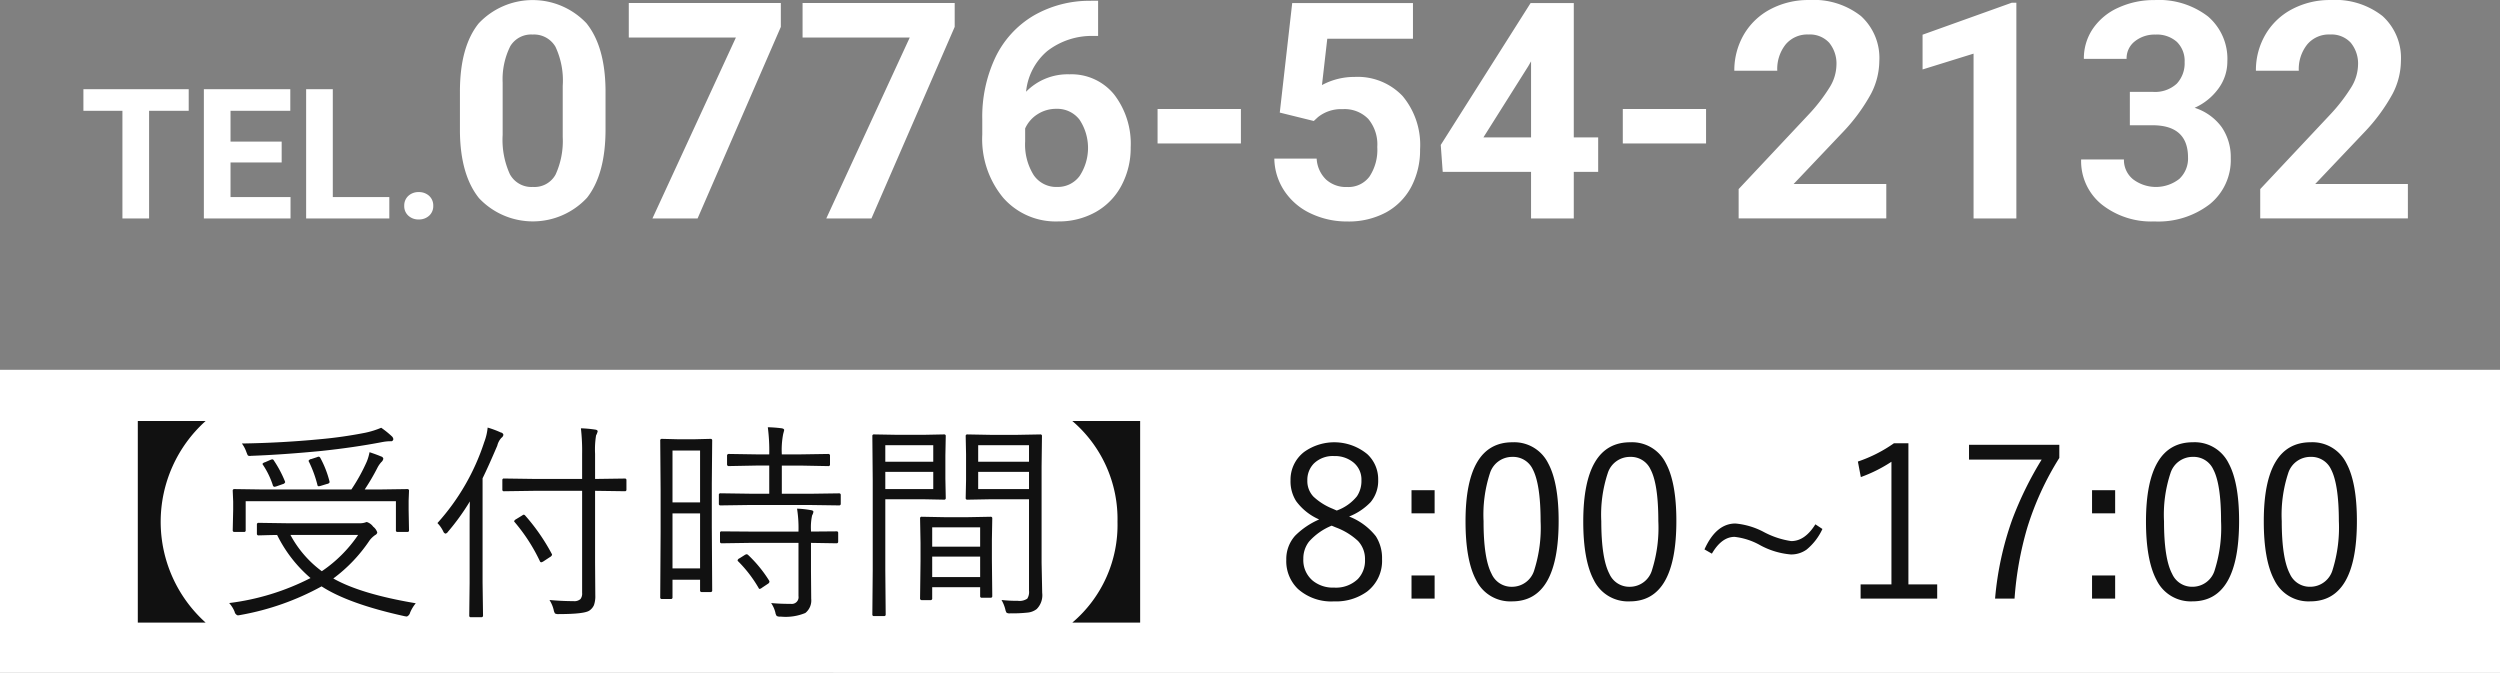
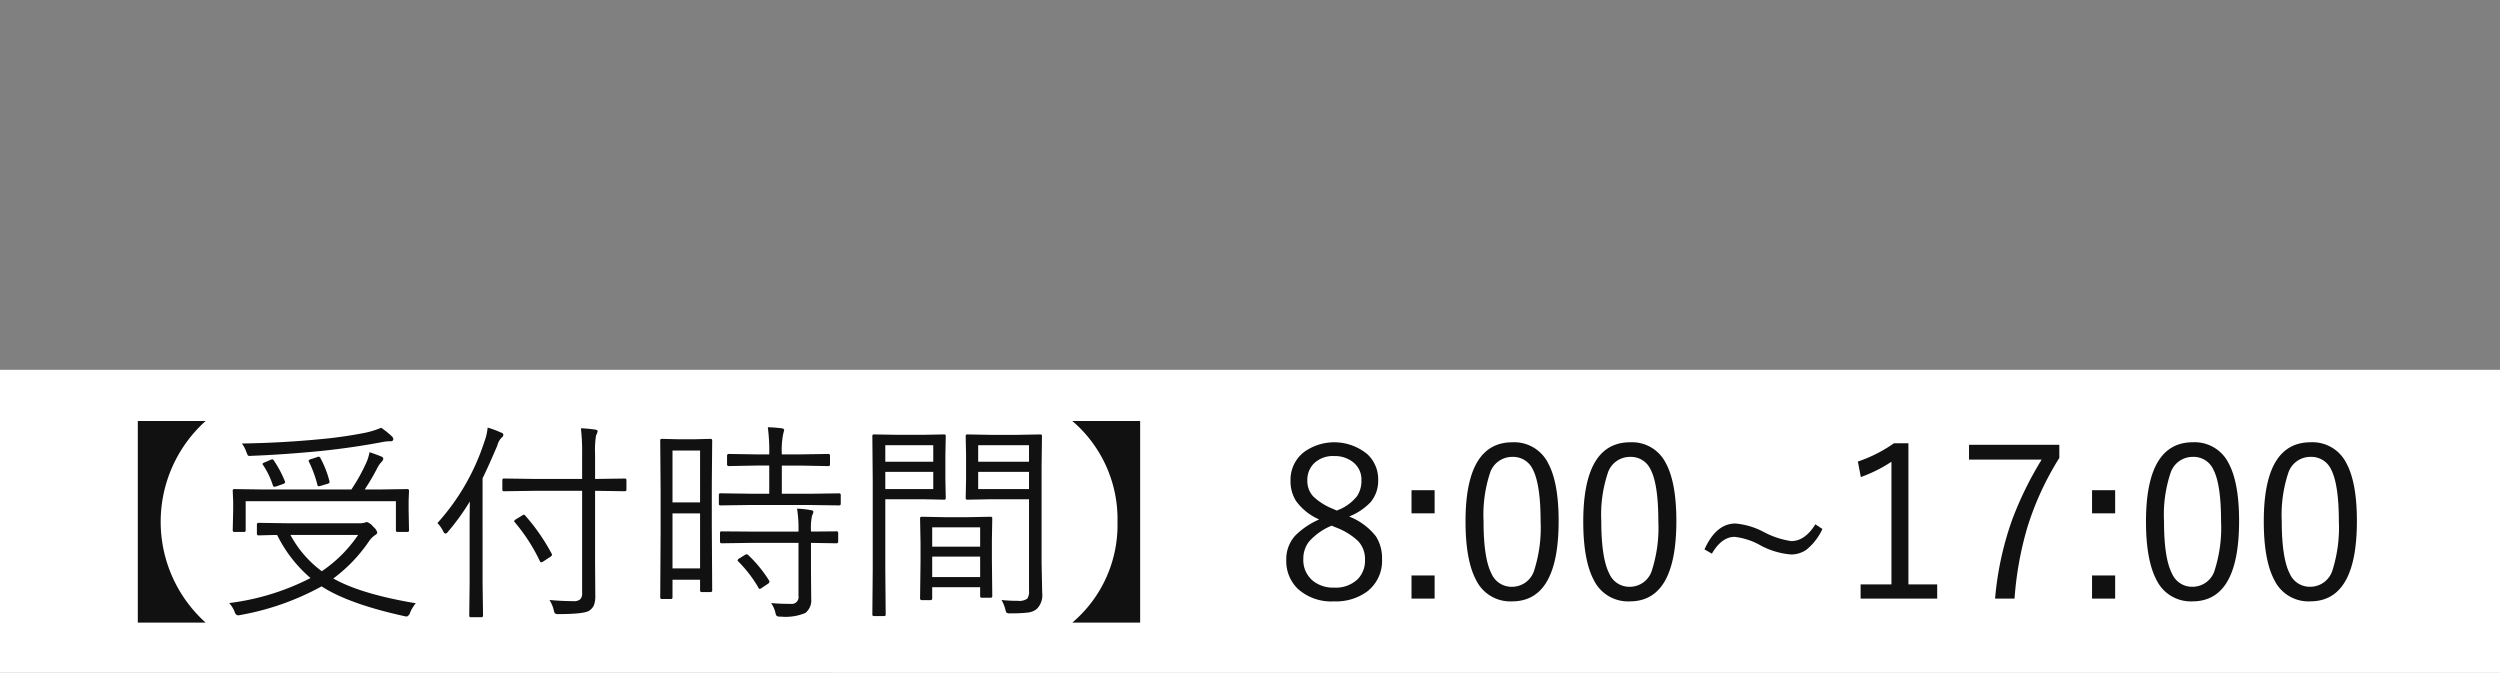
<svg xmlns="http://www.w3.org/2000/svg" id="fade-num.svg" width="330" height="88.813" viewBox="0 0 330 88.813">
  <rect x="0" y="0" width="330" height="88.813" fill="#808080" stroke="none" />
  <defs>
    <style>
      .cls-1 {
        fill: #fff;
      }

      .cls-1, .cls-2 {
        fill-rule: evenodd;
      }

      .cls-2 {
        fill: #111;
      }
    </style>
  </defs>
-   <path id="TEL.0776-54-2132" class="cls-1" d="M3308.91,862.806h-13.9v2.848h5.15v14.214h3.52V865.654h5.23v-2.848Zm12.27,6.914h-6.75v-4.066h7.89v-2.848h-11.41v17.062h11.44v-2.824h-7.92v-4.57h6.75V869.72Zm6.75-6.914h-3.52v17.062h10.98v-2.824h-7.46V862.806Zm9.97,16.693a1.931,1.931,0,0,0,1.37.5,1.956,1.956,0,0,0,1.38-.5,1.679,1.679,0,0,0,.54-1.3,1.712,1.712,0,0,0-.54-1.312,1.976,1.976,0,0,0-1.38-.5,1.951,1.951,0,0,0-1.37.5,1.712,1.712,0,0,0-.54,1.312A1.679,1.679,0,0,0,3337.9,879.5Zm26.03-16.623q-0.06-5.722-2.52-8.779a9.777,9.777,0,0,0-14.23.029q-2.475,3.087-2.47,9.043V868.4q0.06,5.723,2.52,8.789a9.759,9.759,0,0,0,14.26-.059q2.445-3.124,2.44-9.023v-5.235Zm-5.65,6.244a10.631,10.631,0,0,1-.95,4.966,3.172,3.172,0,0,1-2.99,1.622,3.229,3.229,0,0,1-3.04-1.691,10.944,10.944,0,0,1-.95-5.171v-6.921a9.766,9.766,0,0,1,1.01-4.8,3.207,3.207,0,0,1,2.94-1.535,3.274,3.274,0,0,1,3.02,1.613,10.478,10.478,0,0,1,.96,5.152v6.764Zm28.79-17.689H3367v4.551h14.14l-11.02,23.886h5.96l10.99-25.286v-3.151Zm22.95,0h-20.08v4.551h14.15l-11.02,23.886h5.96l10.99-25.286v-3.151Zm17.99-.293a14.7,14.7,0,0,0-7.59,1.963,12.857,12.857,0,0,0-5.02,5.488,18.326,18.326,0,0,0-1.74,8.174v2.031a12.139,12.139,0,0,0,2.76,8.34,9.214,9.214,0,0,0,7.25,3.125,9.922,9.922,0,0,0,4.98-1.25,8.62,8.62,0,0,0,3.39-3.5,10.489,10.489,0,0,0,1.21-5.02,10.641,10.641,0,0,0-2.19-6.992,7.256,7.256,0,0,0-5.9-2.656,7.671,7.671,0,0,0-5.72,2.3,8.063,8.063,0,0,1,2.8-5.371,9.59,9.59,0,0,1,6.16-1.993h0.55v-4.648h-0.94Zm-1.52,15.681a6.739,6.739,0,0,1,.01,7.456,3.56,3.56,0,0,1-2.94,1.433,3.6,3.6,0,0,1-3.13-1.589,7.612,7.612,0,0,1-1.11-4.415v-1.716a4.3,4.3,0,0,1,1.64-1.881,4.509,4.509,0,0,1,2.48-.711A3.7,3.7,0,0,1,3426.49,866.819Zm21.31-1.4h-11v4.551h11v-4.551Zm9.62,1.582,0.55-.508a4.878,4.878,0,0,1,3.26-1.054,4.364,4.364,0,0,1,3.38,1.289,5.247,5.247,0,0,1,1.19,3.711,6.38,6.38,0,0,1-1.03,3.9,3.466,3.466,0,0,1-2.95,1.377,3.915,3.915,0,0,1-2.78-.986,4.137,4.137,0,0,1-1.24-2.764h-5.59a7.938,7.938,0,0,0,1.36,4.317,8.454,8.454,0,0,0,3.48,2.939,11.093,11.093,0,0,0,4.79,1.045,10.434,10.434,0,0,0,5.12-1.2,8.266,8.266,0,0,0,3.33-3.379,10.366,10.366,0,0,0,1.16-4.932,10.052,10.052,0,0,0-2.31-7.051,8.186,8.186,0,0,0-6.36-2.519,8.959,8.959,0,0,0-4.28,1.074l0.7-6.113h11.31v-4.707h-15.94l-1.64,14.453Zm34.32-15.566h-5.7l-11.86,18.73,0.26,3.555h11.66v6.152h5.64v-6.152h3.22v-4.551h-3.22V851.431Zm-6.01,8.34,0.37-.645v10.039h-6.29Zm23.47,5.644h-10.99v4.551h10.99v-4.551Zm23.79,9.9h-12.23l6.47-6.817a23.941,23.941,0,0,0,3.75-5.1,9.548,9.548,0,0,0,1.09-4.3,7.465,7.465,0,0,0-2.43-5.957,10.066,10.066,0,0,0-6.82-2.11,10.649,10.649,0,0,0-5.14,1.221,8.778,8.778,0,0,0-3.51,3.369,9.4,9.4,0,0,0-1.24,4.746h5.67a5.2,5.2,0,0,1,1.1-3.467,3.731,3.731,0,0,1,3.02-1.318,3.454,3.454,0,0,1,2.73,1.084,4.337,4.337,0,0,1,.96,2.979,5.762,5.762,0,0,1-.91,2.929,22.485,22.485,0,0,1-2.8,3.613l-9.2,9.8v3.867h19.49v-4.55Zm17.17-23.926h-0.61l-11.77,4.219V860.2l6.73-2.089v21.757h5.65V851.392Zm14.98,16.172h2.99c3.12,0,4.69,1.419,4.69,4.257a3.688,3.688,0,0,1-1.15,2.823,5.008,5.008,0,0,1-6.11.049,3.273,3.273,0,0,1-1.2-2.618h-5.65a7.35,7.35,0,0,0,2.71,5.938,10.521,10.521,0,0,0,6.96,2.246,11.133,11.133,0,0,0,7.32-2.285,7.49,7.49,0,0,0,2.76-6.074,6.977,6.977,0,0,0-1.18-4.063,7.056,7.056,0,0,0-3.59-2.578,7.787,7.787,0,0,0,3.13-2.52,6.007,6.007,0,0,0,1.19-3.593,7.354,7.354,0,0,0-2.56-5.948,10.622,10.622,0,0,0-7.07-2.158,11.163,11.163,0,0,0-4.75,1,8,8,0,0,0-3.36,2.764,6.948,6.948,0,0,0-1.2,3.994h5.64a2.835,2.835,0,0,1,1.09-2.314,4.18,4.18,0,0,1,2.72-.889,3.959,3.959,0,0,1,2.82.957,3.5,3.5,0,0,1,1.03,2.676,3.938,3.938,0,0,1-1.04,2.851,4.229,4.229,0,0,1-3.18,1.075h-3.01v4.414Zm36.7,7.754h-12.23l6.47-6.817a23.941,23.941,0,0,0,3.75-5.1,9.548,9.548,0,0,0,1.09-4.3,7.465,7.465,0,0,0-2.43-5.957,10.094,10.094,0,0,0-6.83-2.11,10.637,10.637,0,0,0-5.13,1.221,8.778,8.778,0,0,0-3.51,3.369,9.3,9.3,0,0,0-1.24,4.746h5.66a5.2,5.2,0,0,1,1.11-3.467,3.717,3.717,0,0,1,3.02-1.318,3.454,3.454,0,0,1,2.73,1.084,4.337,4.337,0,0,1,.96,2.979,5.86,5.86,0,0,1-.91,2.929,23.082,23.082,0,0,1-2.8,3.613l-9.2,9.8v3.867h19.49v-4.55Z" transform="translate(-3284 -851.031)" />
-   <path id="長方形_3" data-name="長方形 3" class="cls-1" d="M3284,899.845h330v40H3284v-40Z" transform="translate(-3284 -851.031)" />
+   <path id="長方形_3" data-name="長方形 3" class="cls-1" d="M3284,899.845h330v40H3284v-40" transform="translate(-3284 -851.031)" />
  <path id="_受付時間_8:00_17:00" data-name="【受付時間】8:00~17:00" class="cls-2" d="M3302.19,906.607v26.605h8.95a17.885,17.885,0,0,1,0-26.605h-8.95ZM3328,927.388a20.3,20.3,0,0,0,4.78-5.018,3.225,3.225,0,0,1,.76-0.724,0.451,0.451,0,0,0,.26-0.328,1.536,1.536,0,0,0-.54-0.766,1.679,1.679,0,0,0-.84-0.615,0.4,0.4,0,0,0-.11.027c-0.09.028-.14,0.046-0.17,0.055a2.175,2.175,0,0,1-.67.082h-9.5l-3.83-.055a0.2,0.2,0,0,0-.23.219v1.217a0.2,0.2,0,0,0,.23.219l0.59-.014c0.58-.018,1.2-0.032,1.85-0.041a17.881,17.881,0,0,0,4.41,5.687,32.118,32.118,0,0,1-10.74,3.3,3.816,3.816,0,0,1,.72,1.149,0.629,0.629,0,0,0,.41.478,2.548,2.548,0,0,0,.38-0.055,34.847,34.847,0,0,0,10.69-3.773q3.54,2.3,10.9,3.924a2.37,2.37,0,0,0,.36.055,0.741,0.741,0,0,0,.42-0.506,4.905,4.905,0,0,1,.75-1.244q-7.26-1.218-10.88-3.268h0Zm-1.52-.957a14.37,14.37,0,0,1-4.14-4.785h8.93a17.842,17.842,0,0,1-4.79,4.785h0Zm11.46-8.094v-1.23l0.05-1.285a0.2,0.2,0,0,0-.22-0.233l-3.84.055h-1.79a28.757,28.757,0,0,0,1.66-2.83,3.538,3.538,0,0,1,.53-0.78,0.8,0.8,0,0,0,.27-0.451,0.378,0.378,0,0,0-.3-0.3c-0.4-.173-0.91-0.36-1.52-0.561a6.451,6.451,0,0,1-.36,1.23,23.973,23.973,0,0,1-2.04,3.692h-11.6l-3.84-.055a0.2,0.2,0,0,0-.22.233l0.06,1.421v1.067l-0.06,2.721a0.2,0.2,0,0,0,.22.218h1.27a0.192,0.192,0,0,0,.22-0.218v-3.842h19.83v3.842a0.192,0.192,0,0,0,.22.218h1.29a0.192,0.192,0,0,0,.22-0.218Zm-2.24-9.734a12.271,12.271,0,0,0-1.38-1.108,11.291,11.291,0,0,1-2.1.657,57.211,57.211,0,0,1-6.05.861q-4.965.478-10.24,0.561a4.209,4.209,0,0,1,.58,1.093q0.135,0.356.18,0.438a0.285,0.285,0,0,0,.26.109h0.13a0.3,0.3,0,0,1,.08-0.013q4.155-.151,9.24-0.643,4.29-.452,8.07-1.176a5.9,5.9,0,0,1,1.08-.109,0.3,0.3,0,0,0,.37-0.287,0.631,0.631,0,0,0-.22-0.383h0Zm-9.41,2.885a0.3,0.3,0,0,0-.22-0.178,0.776,0.776,0,0,0-.23.068l-0.75.246a0.463,0.463,0,0,0-.36.233,0.4,0.4,0,0,0,.07.164,15.549,15.549,0,0,1,1.09,2.98,0.215,0.215,0,0,0,.17.219,1.4,1.4,0,0,0,.31-0.068l0.81-.246a0.407,0.407,0,0,0,.33-0.219,0.625,0.625,0,0,0-.02-0.123,13.2,13.2,0,0,0-1.2-3.076h0Zm-6.14.328a0.255,0.255,0,0,0-.2-0.151,0.831,0.831,0,0,0-.25.069l-0.72.314a0.565,0.565,0,0,0-.33.205,0.267,0.267,0,0,0,.07.151,10.839,10.839,0,0,1,1.29,2.666,0.252,0.252,0,0,0,.21.218,1.245,1.245,0,0,0,.33-0.082l0.78-.273a0.426,0.426,0,0,0,.31-0.246,0.393,0.393,0,0,0-.03-0.123,14.96,14.96,0,0,0-1.46-2.748h0Zm46.54,2.6a0.192,0.192,0,0,0-.22-0.218l-3.87.054h-0.05v-3.336a11.681,11.681,0,0,1,.13-2.406,2.372,2.372,0,0,0,.21-0.533c0-.137-0.12-0.219-0.37-0.246a15.285,15.285,0,0,0-1.84-.164,26.382,26.382,0,0,1,.16,3.4v3.281h-6.44l-3.87-.054a0.192,0.192,0,0,0-.22.218v1.245a0.192,0.192,0,0,0,.22.218l3.87-.054h6.44v13.466a1.176,1.176,0,0,1-.22.821,1.22,1.22,0,0,1-.93.273c-0.98,0-2.04-.05-3.16-0.15a4.281,4.281,0,0,1,.56,1.326,1.28,1.28,0,0,0,.17.451,0.991,0.991,0,0,0,.53.082c2.25,0,3.6-.159,4.03-0.478a1.745,1.745,0,0,0,.58-0.7,3.531,3.531,0,0,0,.18-1.285l-0.03-4.347v-9.461h0.05l3.87,0.054a0.192,0.192,0,0,0,.22-0.218v-1.245Zm-16.56-6.289a12.9,12.9,0,0,0-1.76-.656,7.279,7.279,0,0,1-.45,1.914,29.658,29.658,0,0,1-6.18,10.692,4.176,4.176,0,0,1,.78,1.121,0.44,0.44,0,0,0,.29.273,0.53,0.53,0,0,0,.32-0.246,30.128,30.128,0,0,0,2.89-4.006q-0.03,1.381-.03,3.61v7.123l-0.05,4.334a0.192,0.192,0,0,0,.22.218h1.38a0.2,0.2,0,0,0,.22-0.218l-0.06-4.334V914.167q0.735-1.49,1.94-4.306a2.325,2.325,0,0,1,.55-1.039,0.6,0.6,0,0,0,.26-0.4,0.4,0.4,0,0,0-.32-0.3h0Zm3.18,10.938a0.337,0.337,0,0,0-.17-0.1,0.548,0.548,0,0,0-.2.1l-0.78.478a0.709,0.709,0,0,0-.3.274,0.34,0.34,0,0,0,.09.15,23.418,23.418,0,0,1,3.31,5.127,0.235,0.235,0,0,0,.18.164,1.038,1.038,0,0,0,.35-0.164l0.81-.533a0.551,0.551,0,0,0,.27-0.287,0.285,0.285,0,0,0-.04-0.137,26.294,26.294,0,0,0-3.52-5.072h0Zm24.65,1.586v-5.811l0.05-5.66a0.193,0.193,0,0,0-.22-0.219l-2.24.055h-1.94l-2.24-.055a0.193,0.193,0,0,0-.22.219l0.05,6.549v5.51l-0.05,8.64a0.193,0.193,0,0,0,.22.219h1.19a0.19,0.19,0,0,0,.21-0.219v-2.324h3.64v1.395a0.2,0.2,0,0,0,.22.232h1.16a0.2,0.2,0,0,0,.22-0.232Zm-5.19,5.414V918.8h3.64v7.26h-3.64Zm0-8.709V910.5h3.64v6.85h-3.64Zm22.21-.985a0.2,0.2,0,0,0-.22-0.218l-3.87.054h-3.69v-3.718h2.54l3.6,0.068a0.2,0.2,0,0,0,.22-0.232V911.2a0.21,0.21,0,0,0-.22-0.247l-3.6.055h-2.54a11.02,11.02,0,0,1,.18-2.693c0.09-.328.13-0.5,0.13-0.506,0-.128-0.11-0.21-0.34-0.246a18.175,18.175,0,0,0-1.82-.137,23.591,23.591,0,0,1,.19,3.582h-1.73l-3.58-.055a0.222,0.222,0,0,0-.26.247v1.121a0.216,0.216,0,0,0,.26.232l3.58-.068h1.73V916.2h-2.61l-3.83-.054a0.189,0.189,0,0,0-.21.218v1.163a0.189,0.189,0,0,0,.21.218l3.83-.054h7.96l3.87,0.054a0.2,0.2,0,0,0,.22-0.218v-1.163Zm-0.34,4.991a0.186,0.186,0,0,0-.22-0.192l-3.37.028v-0.137a7.363,7.363,0,0,1,.15-2,1.31,1.31,0,0,0,.17-0.465c0-.128-0.12-0.2-0.37-0.232a12.39,12.39,0,0,0-1.79-.192,16.262,16.262,0,0,1,.19,2.967V921.2h-6.33l-3.8-.028a0.186,0.186,0,0,0-.23.192v1.162a0.2,0.2,0,0,0,.23.219l3.8-.055h6.33v7.027a0.888,0.888,0,0,1-.98,1.026c-1,0-1.87-.037-2.63-0.11a3.944,3.944,0,0,1,.56,1.258,1.036,1.036,0,0,0,.18.451,0.97,0.97,0,0,0,.52.082,6.776,6.776,0,0,0,3.25-.478,2.107,2.107,0,0,0,.78-1.873l-0.03-3.582v-3.8l3.37,0.055a0.2,0.2,0,0,0,.22-0.219v-1.162Zm-11.9,2.912a0.337,0.337,0,0,0-.19-0.082,0.682,0.682,0,0,0-.26.109l-0.67.424a0.432,0.432,0,0,0-.26.26,0.246,0.246,0,0,0,.1.164,17.016,17.016,0,0,1,2.68,3.5,0.176,0.176,0,0,0,.15.123,0.97,0.97,0,0,0,.32-0.178l0.76-.506a0.408,0.408,0,0,0,.2-0.26,0.422,0.422,0,0,0-.05-0.164,16.983,16.983,0,0,0-2.78-3.39h0Zm38.75,1.039V912.6l0.05-4.006a0.193,0.193,0,0,0-.22-0.219l-3.03.055h-3.56l-3.02-.055a0.2,0.2,0,0,0-.24.219l0.05,2.406v3.364l-0.05,2.406a0.2,0.2,0,0,0,.24.219l3.02-.055h5.1V929a1.635,1.635,0,0,1-.23,1.053,1.818,1.818,0,0,1-1.24.287,19.215,19.215,0,0,1-2.16-.109,4.815,4.815,0,0,1,.5,1.23,1.271,1.271,0,0,0,.17.451,0.78,0.78,0,0,0,.47.082,19.313,19.313,0,0,0,2.29-.1,2.33,2.33,0,0,0,1.21-.465,2.58,2.58,0,0,0,.73-2.133Zm-8.37-9.721V913.32h6.71v2.269h-6.71Zm0-3.609v-2.188h6.71v2.188h-6.71Zm-4.33,2.215v-3.022l0.05-2.584a0.193,0.193,0,0,0-.22-0.219l-2.8.055h-3.28l-3.17-.055a0.193,0.193,0,0,0-.22.219l0.05,5.879v11.84l-0.05,5.824a0.193,0.193,0,0,0,.22.219h1.32a0.193,0.193,0,0,0,.22-0.219l-0.05-5.824v-9.379h4.96l2.8,0.055a0.193,0.193,0,0,0,.22-0.219Zm-7.93,1.394V913.32h6.33v2.269h-6.33Zm0-3.609v-2.188h6.33v2.188h-6.33Zm14.07,12.892v-2.584l0.05-2.83a0.192,0.192,0,0,0-.22-0.218l-2.92.054h-3.25l-2.92-.054a0.192,0.192,0,0,0-.22.218l0.06,3.254v2.352l-0.06,4.922a0.218,0.218,0,0,0,.23.259h1.15a0.212,0.212,0,0,0,.22-0.259v-1.45h6.33v1.176a0.193,0.193,0,0,0,.22.219h1.15a0.2,0.2,0,0,0,.23-0.219Zm-7.88,2.325V924.5h6.33V927.2h-6.33Zm0-4.006v-2.557h6.33v2.557h-6.33Zm24.46-3.282a16.889,16.889,0,0,1-5.96,13.3h8.95V906.607h-8.95a17.018,17.018,0,0,1,5.96,13.3h0Zm33.4-2.583a4.409,4.409,0,0,0,1.01-2.967,4.5,4.5,0,0,0-1.43-3.377,6.845,6.845,0,0,0-8.34-.3,4.617,4.617,0,0,0-1.8,3.773,4.854,4.854,0,0,0,.74,2.721,7.462,7.462,0,0,0,3.04,2.42,10.257,10.257,0,0,0-3.16,2.133,4.6,4.6,0,0,0-1.18,3.185,5.089,5.089,0,0,0,1.54,3.856,6.607,6.607,0,0,0,4.77,1.64,6.979,6.979,0,0,0,4.36-1.3,5.1,5.1,0,0,0,1.97-4.28,5.337,5.337,0,0,0-.82-3.021,8.325,8.325,0,0,0-3.53-2.6,7.983,7.983,0,0,0,2.83-1.886h0Zm-5.02.847a8.094,8.094,0,0,1-2.51-1.586,2.964,2.964,0,0,1-.81-2.133,3.079,3.079,0,0,1,.86-2.242,3.589,3.589,0,0,1,2.67-.984,3.847,3.847,0,0,1,2.47.779,2.891,2.891,0,0,1,1.14,2.406,3.648,3.648,0,0,1-.59,2.12,6.028,6.028,0,0,1-2.67,1.886Zm0.48,2.488a8.749,8.749,0,0,1,2.89,1.778,3.448,3.448,0,0,1,.92,2.461,3.5,3.5,0,0,1-.94,2.556,4.165,4.165,0,0,1-3.14,1.135,4.208,4.208,0,0,1-2.82-.916,3.532,3.532,0,0,1-1.24-2.871,3.625,3.625,0,0,1,.75-2.283,8.091,8.091,0,0,1,2.99-2.106Zm9.95-4.921v3.048h3.05V915.74h-3.05Zm0,11.252v3.048h3.05v-3.048h-3.05Zm7.13-7.137q0,5.1,1.38,7.711a5.017,5.017,0,0,0,4.76,2.843q6.15,0,6.15-10.609,0-5.058-1.38-7.615a5,5,0,0,0-4.72-2.776q-6.195,0-6.19,10.446h0Zm8.87-6.891q1.035,1.97,1.04,6.863a18.493,18.493,0,0,1-.82,6.4,3.06,3.06,0,0,1-2.95,2.256,2.872,2.872,0,0,1-2.7-1.709q-1.065-2.037-1.06-6.946a17.707,17.707,0,0,1,.84-6.33,3.069,3.069,0,0,1,2.97-2.16,2.859,2.859,0,0,1,2.68,1.627h0Zm6.67,6.891q0,5.1,1.38,7.711a5.017,5.017,0,0,0,4.76,2.843q6.15,0,6.15-10.609,0-5.058-1.38-7.615a4.978,4.978,0,0,0-4.72-2.776q-6.18,0-6.19,10.446h0Zm8.87-6.891c0.7,1.313,1.04,3.6,1.04,6.863a18.493,18.493,0,0,1-.82,6.4,3.052,3.052,0,0,1-2.95,2.256,2.868,2.868,0,0,1-2.69-1.709q-1.065-2.037-1.07-6.946a17.44,17.44,0,0,1,.85-6.33,3.066,3.066,0,0,1,2.96-2.16,2.849,2.849,0,0,1,2.68,1.627h0Zm18.58,9.488a11.111,11.111,0,0,1-3.62-1.2,9.835,9.835,0,0,0-3.74-1.121q-2.55,0-4.09,3.418l0.98,0.561q1.29-2.216,3-2.215a8.878,8.878,0,0,1,3.41,1.121,10.237,10.237,0,0,0,4.01,1.2,3.5,3.5,0,0,0,2.08-.642,7.651,7.651,0,0,0,2.09-2.721l-0.93-.615c-0.92,1.476-1.98,2.214-3.19,2.214h0Zm13.55-12.906a18.464,18.464,0,0,1-4.75,2.406l0.39,2.051a19.189,19.189,0,0,0,4.04-2.023v16.187h-4.07v1.873h10.11v-1.873h-3.8V909.546h-1.92Zm9.92,0.192v1.955h9.59a45.948,45.948,0,0,0-3.89,7.929,41.531,41.531,0,0,0-2.26,10.418h2.57a44.241,44.241,0,0,1,1.67-9.324,38.7,38.7,0,0,1,4.24-9.242v-1.736h-11.92Zm16.24,6v3.048h3.05V915.74h-3.05Zm0,11.252v3.048h3.05v-3.048h-3.05Zm7.12-7.137q0,5.1,1.38,7.711a5.017,5.017,0,0,0,4.76,2.843q6.15,0,6.15-10.609,0-5.058-1.38-7.615a4.988,4.988,0,0,0-4.72-2.776q-6.18,0-6.19,10.446h0Zm8.87-6.891c0.7,1.313,1.04,3.6,1.04,6.863a18.493,18.493,0,0,1-.82,6.4,3.052,3.052,0,0,1-2.95,2.256,2.868,2.868,0,0,1-2.69-1.709c-0.72-1.358-1.07-3.673-1.07-6.946a17.44,17.44,0,0,1,.85-6.33,3.066,3.066,0,0,1,2.96-2.16,2.849,2.849,0,0,1,2.68,1.627h0Zm6.68,6.891q0,5.1,1.38,7.711a5,5,0,0,0,4.75,2.843q6.165,0,6.16-10.609,0-5.058-1.38-7.615a5,5,0,0,0-4.72-2.776q-6.2,0-6.19,10.446h0Zm8.87-6.891q1.035,1.97,1.04,6.863a18.741,18.741,0,0,1-.82,6.4,3.072,3.072,0,0,1-2.96,2.256,2.868,2.868,0,0,1-2.69-1.709q-1.065-2.037-1.07-6.946a17.664,17.664,0,0,1,.85-6.33,3.069,3.069,0,0,1,2.97-2.16,2.859,2.859,0,0,1,2.68,1.627h0Z" transform="translate(-3284 -851.031)" />
</svg>